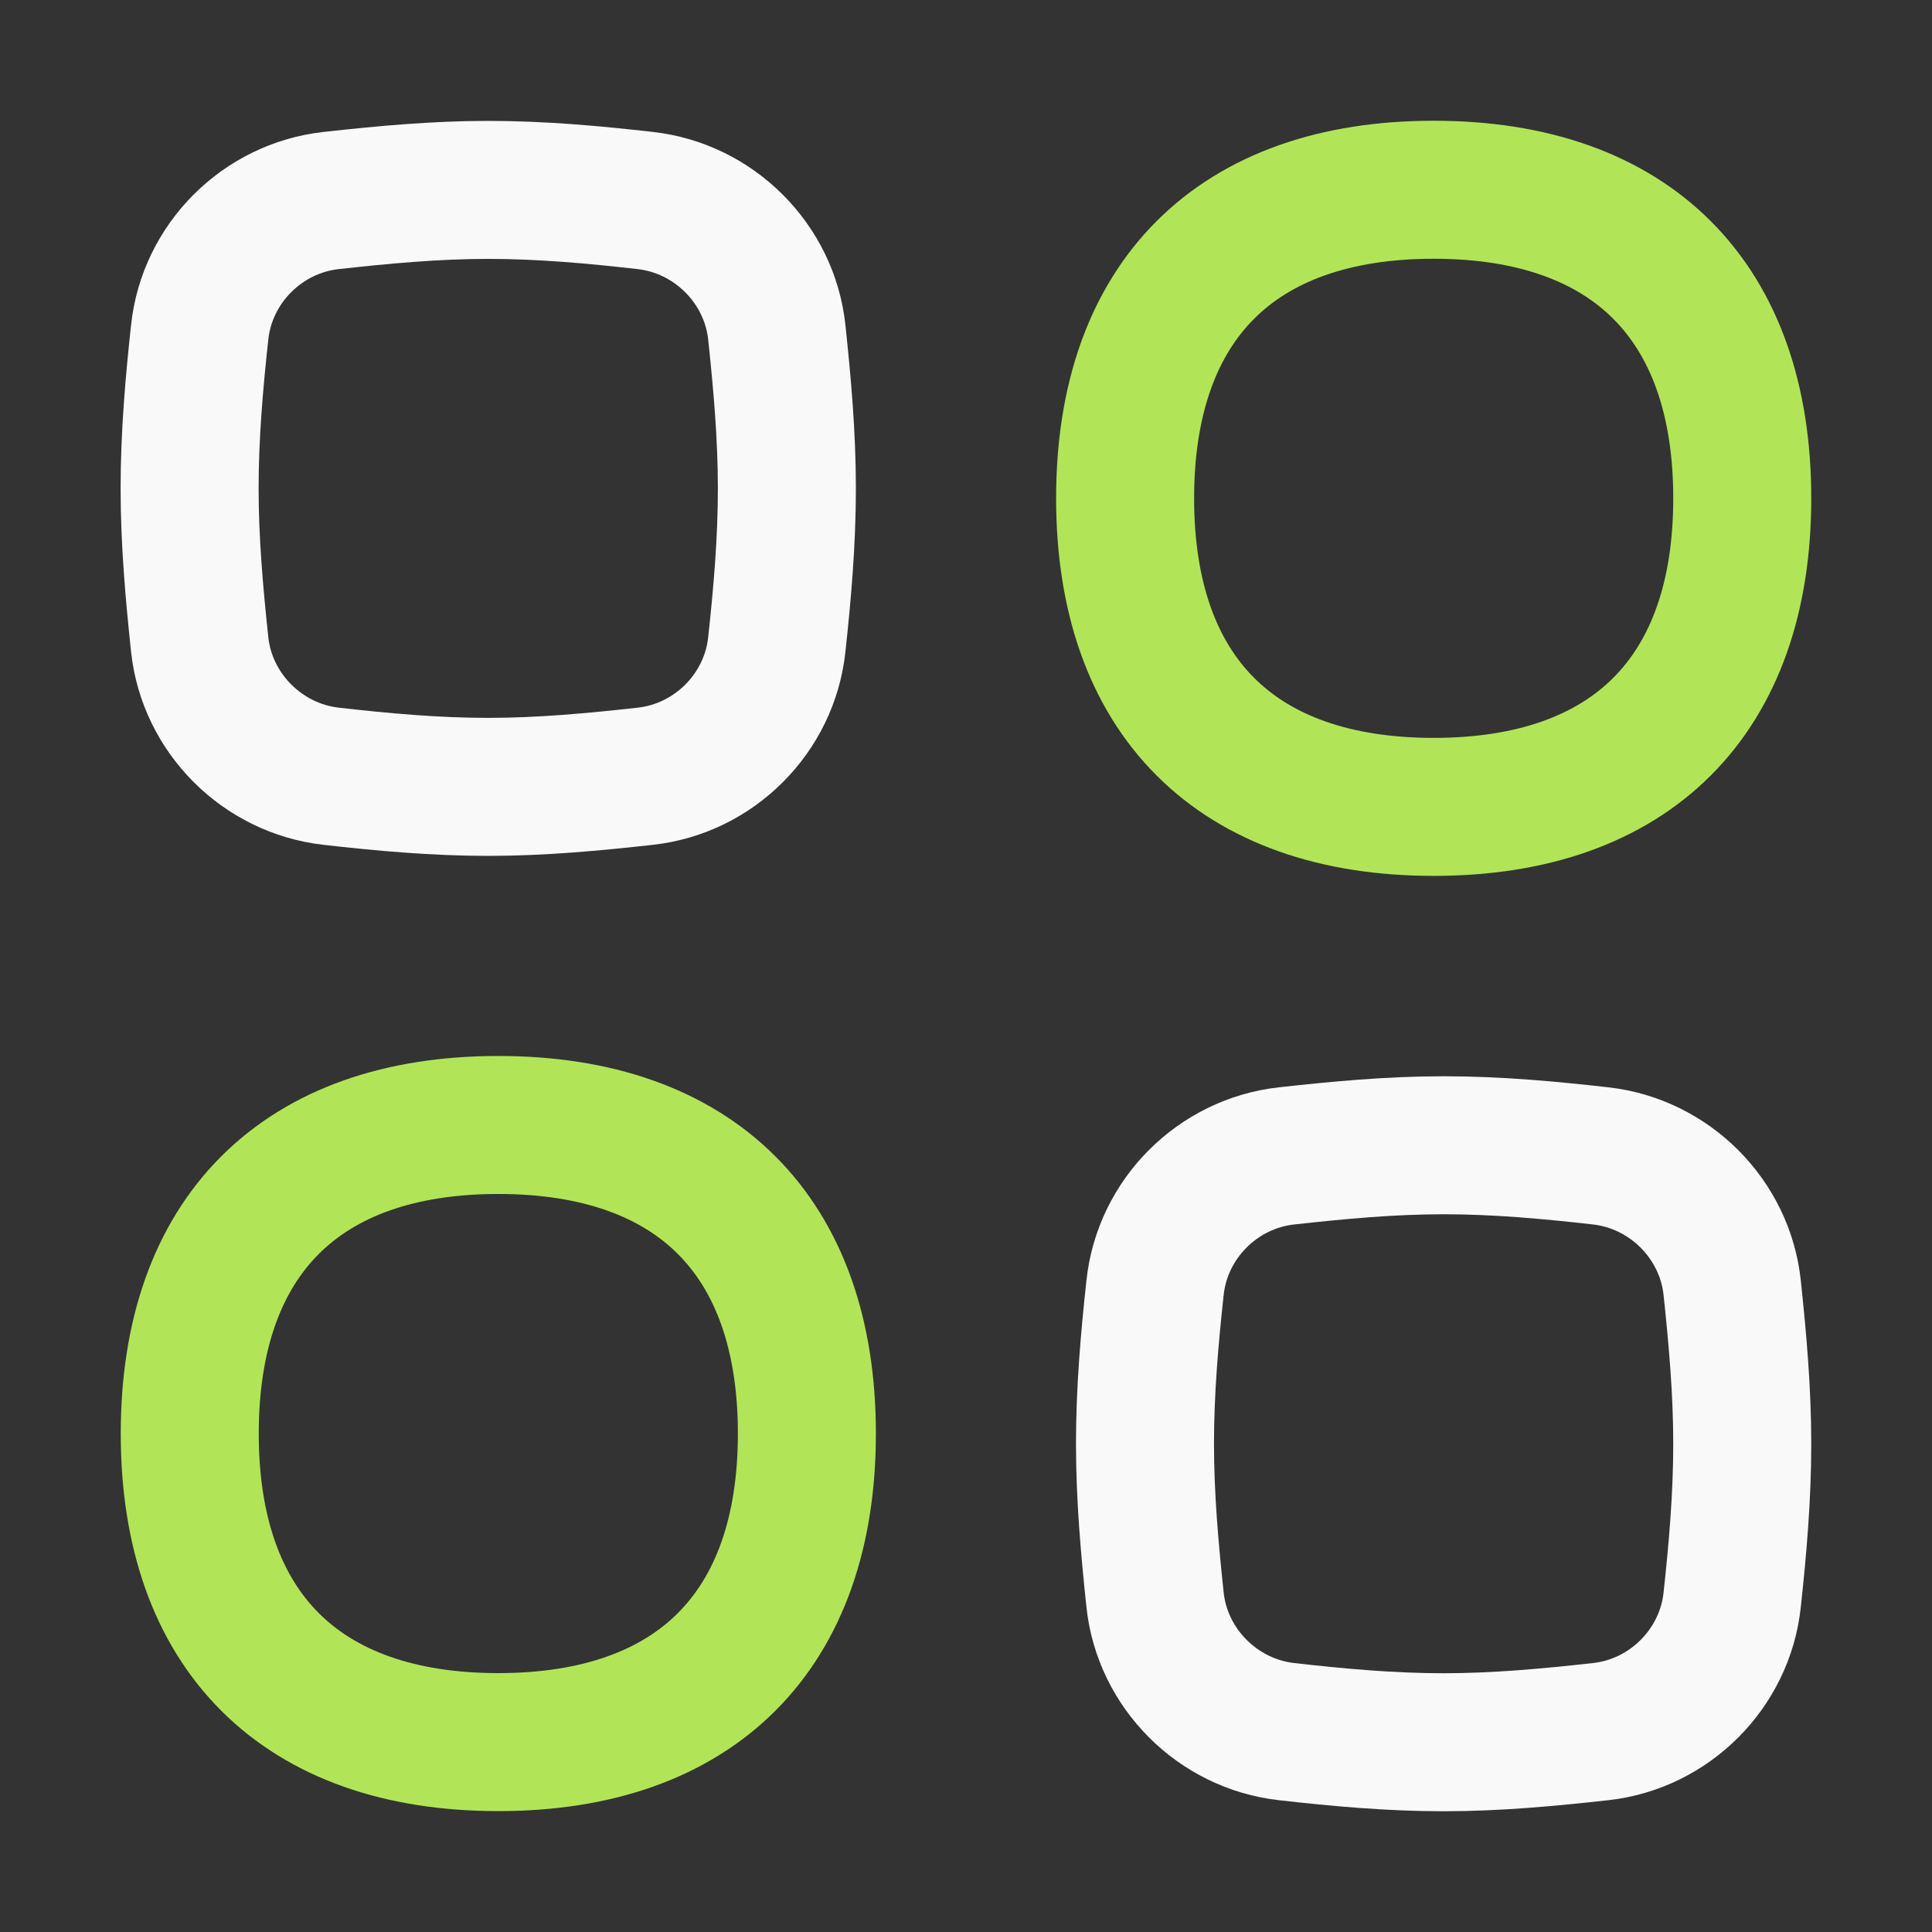
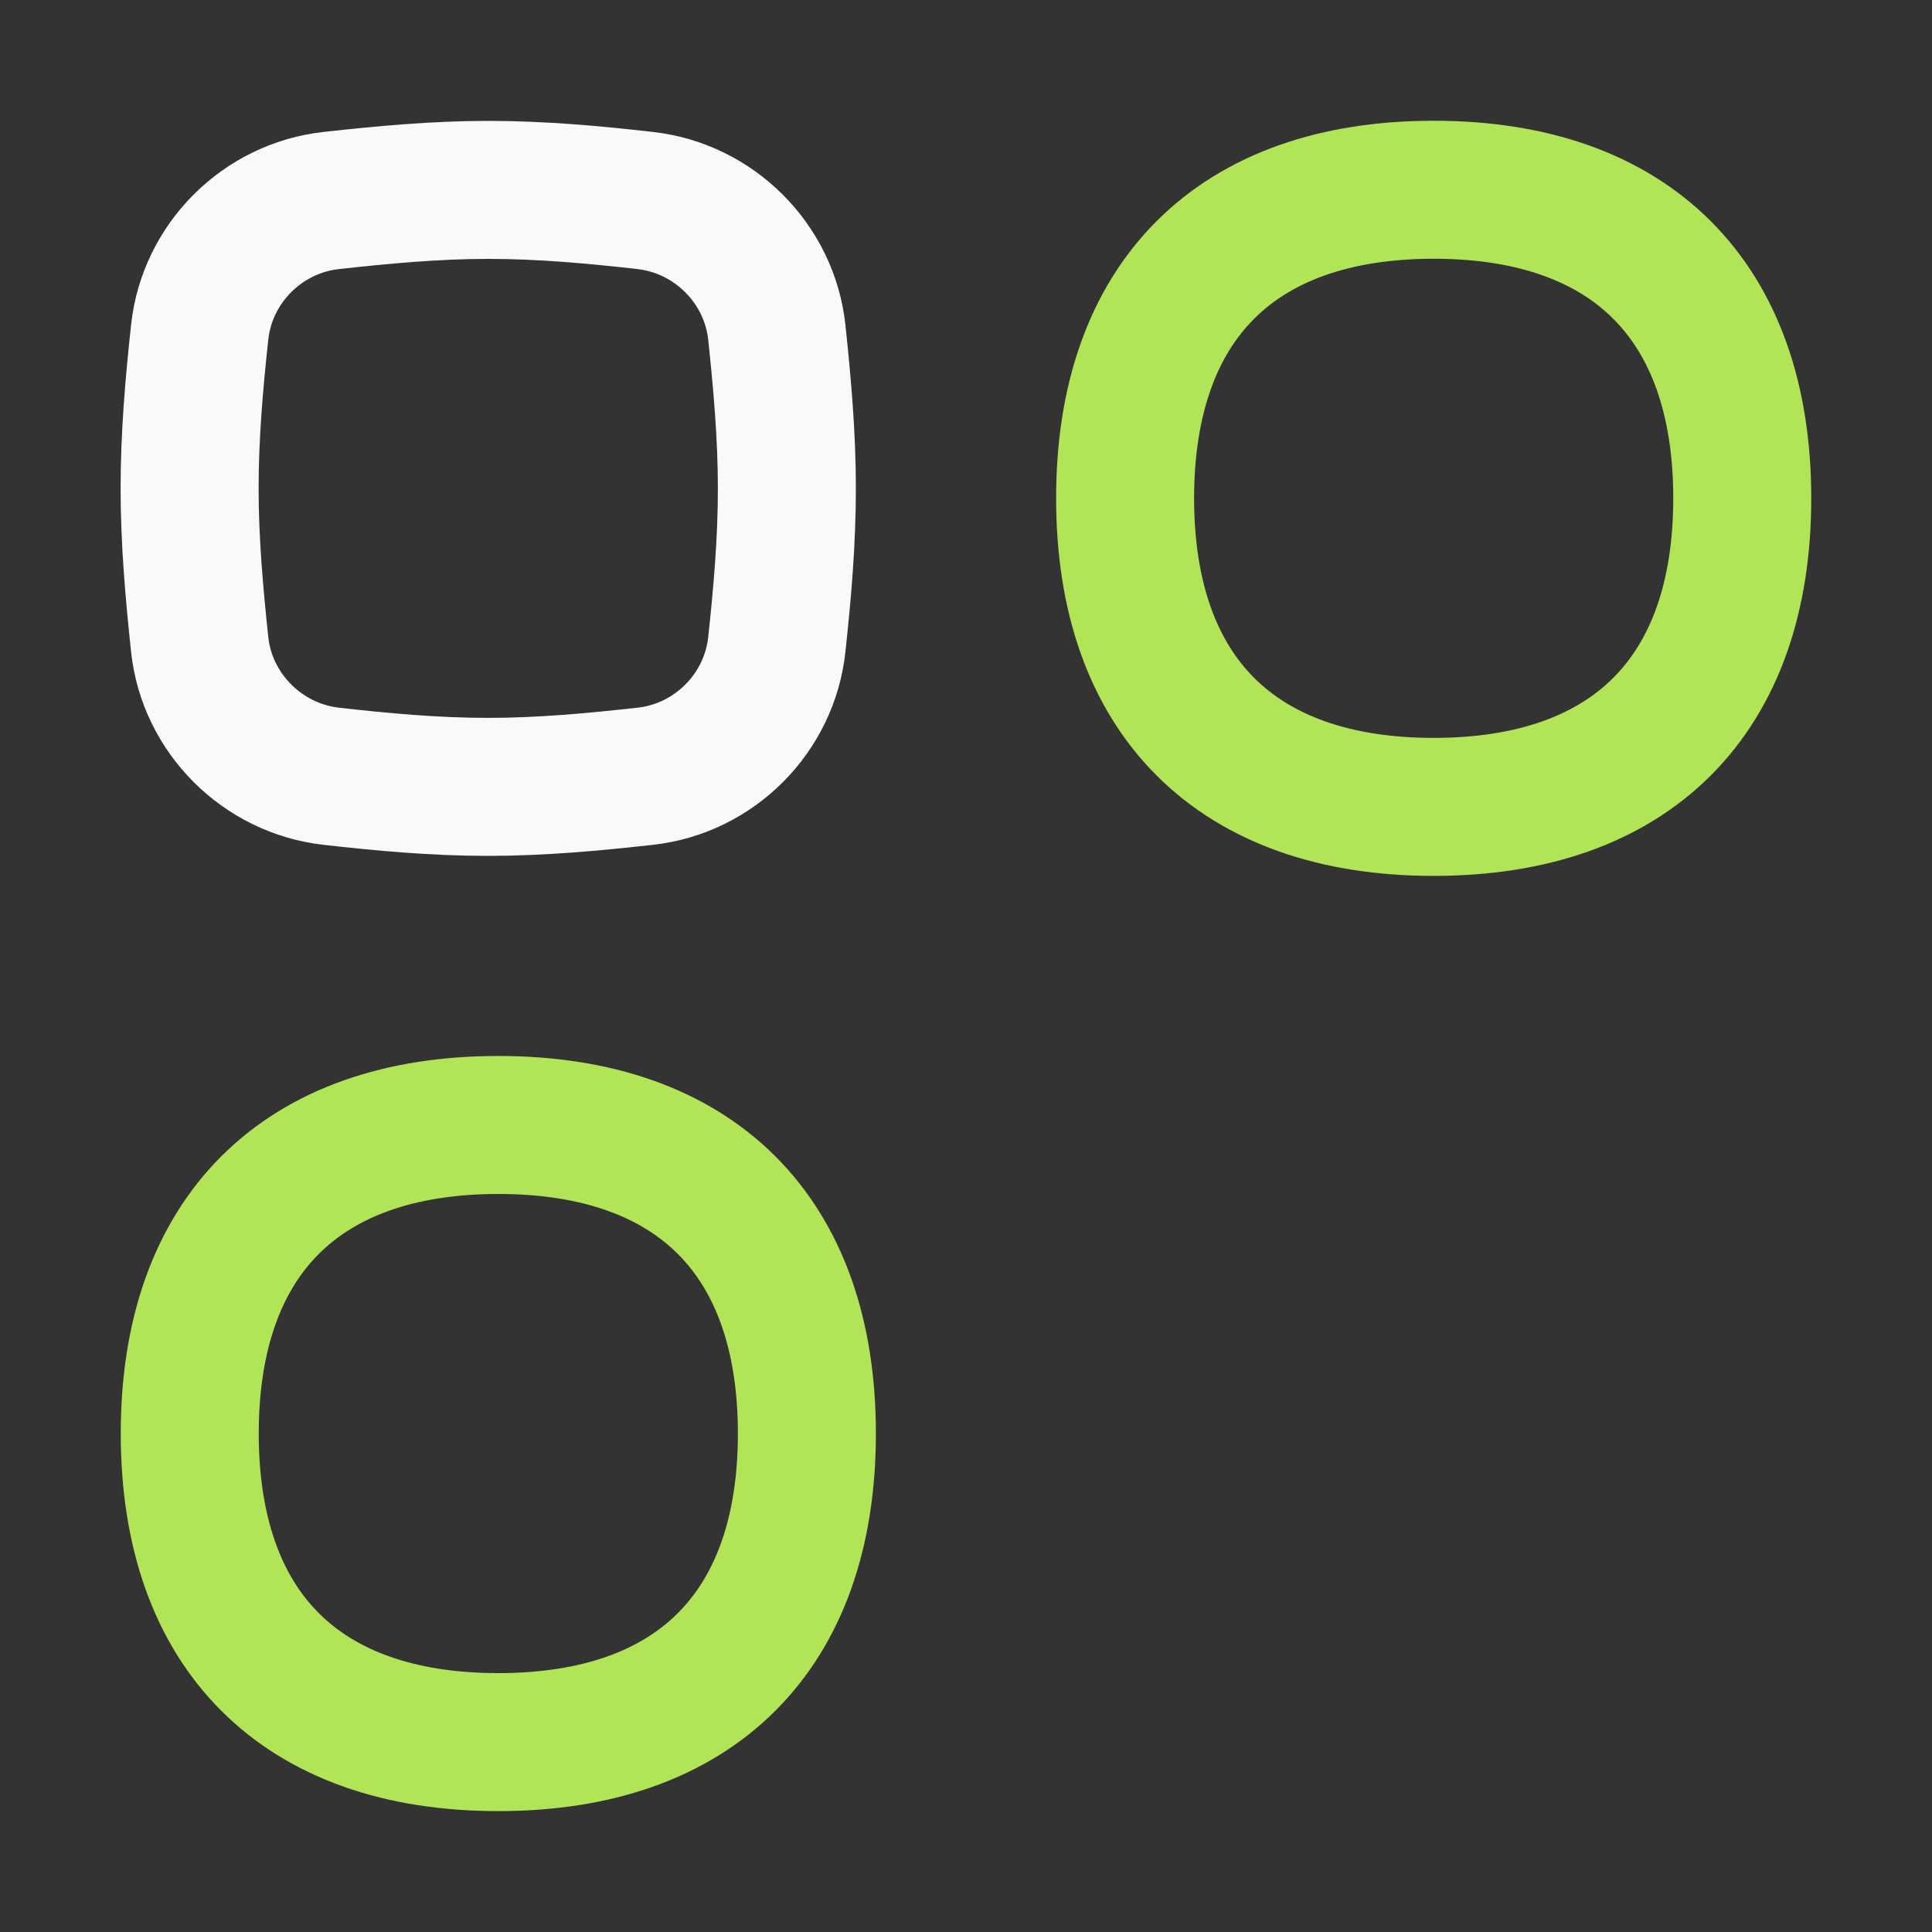
<svg xmlns="http://www.w3.org/2000/svg" fill="none" height="14" viewBox="-.7 -.7 14 14" width="14">
  <rect x="-.7" y="-.7" width="14" height="14" fill="#333333" stroke="none" />
  <g stroke-linecap="round" stroke-linejoin="round">
-     <path d="m11.852 10.893c-.053.499-.455.9-.953.955-.37.041-.75.077-1.138.077-.388 0-.768-.035-1.138-.077-.498-.056-.9-.457-.953-.955-.039-.368-.073-.746-.073-1.131 0-.385.033-.763.073-1.131.053-.499.454-.9.953-.955.37-.041.75-.077 1.138-.077.388 0 .768.035 1.138.077.498.056.9.457.953.955.039.368.073.746.073 1.131 0 .385-.033.763-.073 1.131z" stroke="#f9f9f9" />
    <path d="m9.689.675c-1.431 0-2.236.805-2.236 2.236 0 1.431.805 2.236 2.236 2.236 1.431 0 2.236-.805 2.236-2.236 0-1.431-.805-2.236-2.236-2.236z" stroke="#b1e557" />
    <path d="m2.911 7.452c-1.431 0-2.236.805-2.236 2.236 0 1.431.805 2.236 2.236 2.236 1.431 0 2.236-.805 2.236-2.236 0-1.431-.805-2.236-2.236-2.236z" stroke="#b1e557" />
    <path d="m4.929 3.97c-.053.499-.454.9-.953.955-.37.041-.75.077-1.138.077s-.768-.035-1.138-.077c-.498-.056-.9-.457-.953-.955-.039-.368-.073-.746-.073-1.131 0-.385.033-.763.073-1.131.053-.499.454-.9.953-.955.37-.041.75-.077 1.138-.077s.768.035 1.138.077c.498.056.9.457.953.955.039.368.073.746.073 1.131 0 .385-.033.763-.073 1.131z" stroke="#f9f9f9" />
  </g>
</svg>